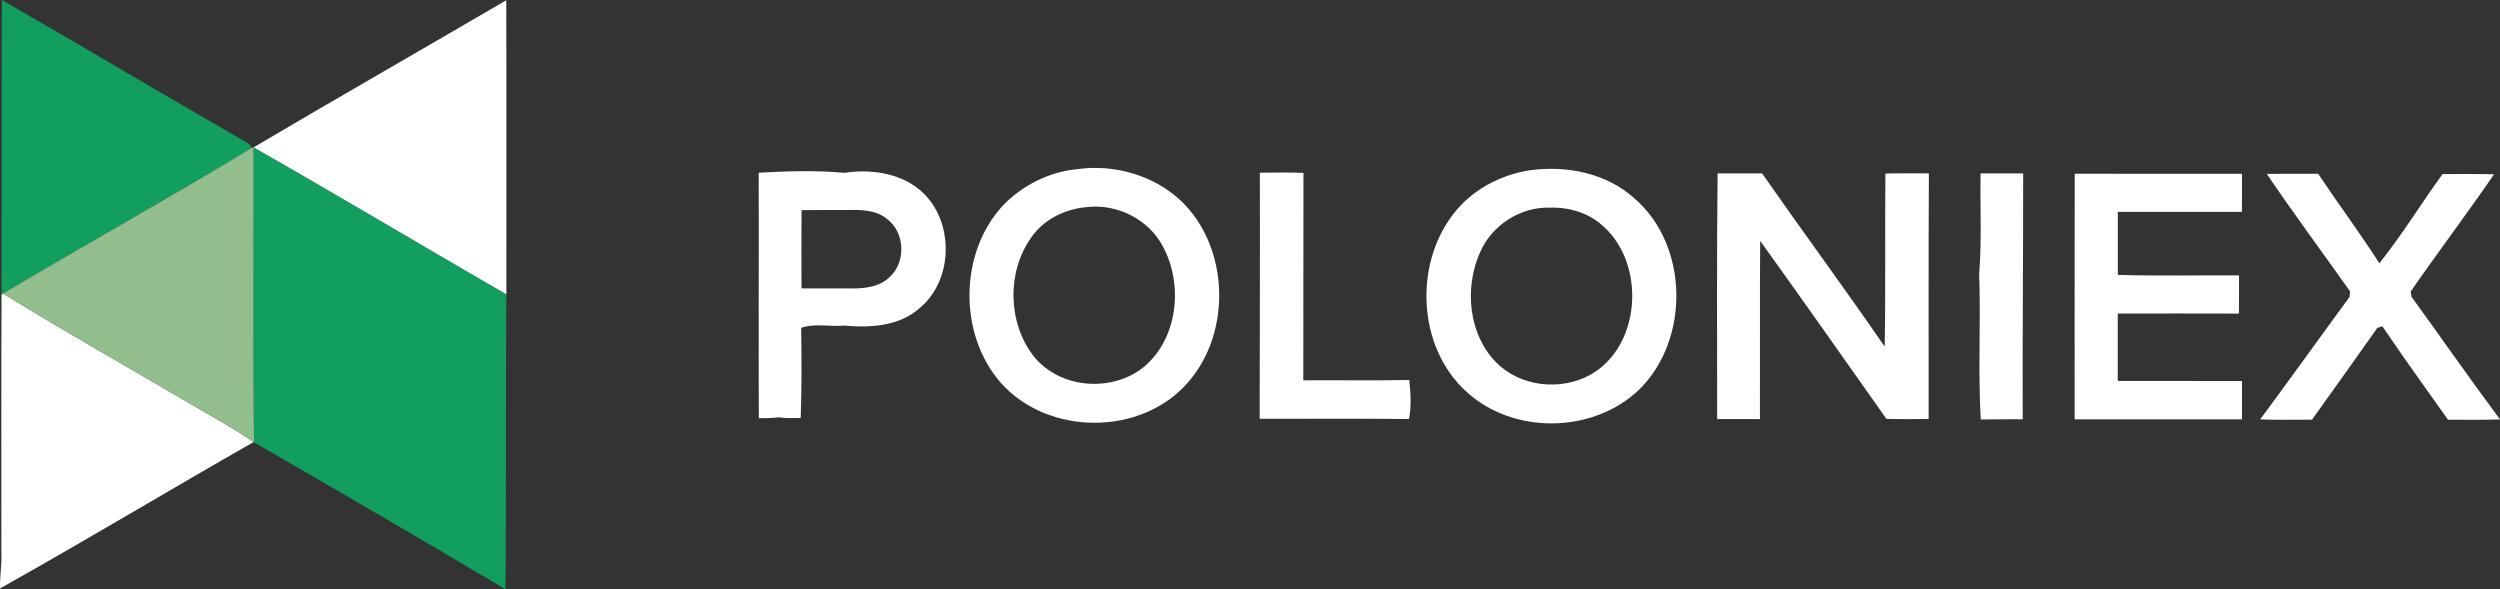
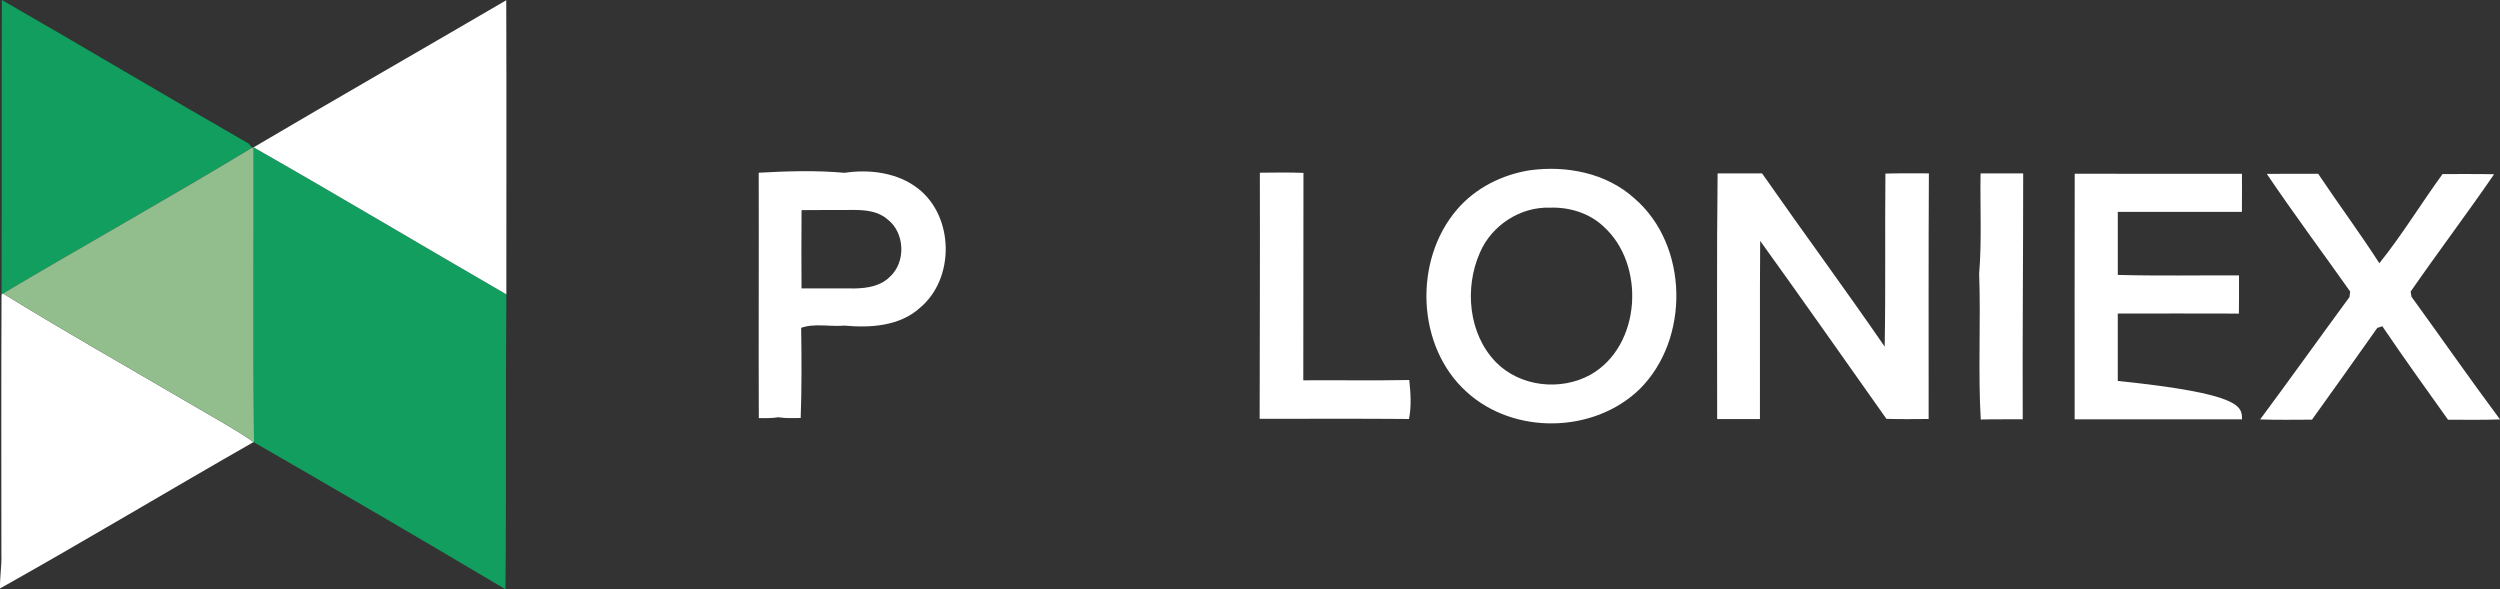
<svg xmlns="http://www.w3.org/2000/svg" width="280px" height="66px" viewBox="0 0 280 66" version="1.1">
  <rect x="0" y="0" width="280" height="66" fill="#333333" stroke="none" />
  <title>poloniex/logo/poloniex_secundario    </title>
  <g id="poloniex/logo/poloniex_secundario----" stroke="none" stroke-width="1" fill="none" fill-rule="evenodd">
    <g id="Group" transform="translate(-0, 0)" fill-rule="nonzero">
      <path d="M0.213,0 C9.461,5.314 18.622,10.789 27.874,16.095 C27.963,16.205 28.142,16.433 28.231,16.543 C19.019,22.124 9.597,27.372 0.334,32.87 L0.171,32.988 C0.217,21.991 0.159,10.993 0.213,0 Z" id="Path" fill="#119E5F" />
      <path d="M28.403,16.496 L28.403,16.5 C37.883,21.9 47.263,27.501 56.712,32.965 C56.615,43.974 56.728,54.987 56.611,66 C47.266,60.446 37.868,54.967 28.449,49.539 C28.329,38.526 28.422,27.509 28.403,16.496 Z" id="Path" fill="#119E5F" />
-       <path d="M120.689,18.939 C124.783,18.377 129.17,19.607 132.23,22.458 C137.69,27.615 137.989,37.226 133.051,42.831 C127.797,48.887 117.325,48.828 112.048,42.827 C107.343,37.395 107.424,28.334 112.309,23.036 C114.517,20.738 117.523,19.238 120.689,18.939 M121.812,23.185 C119.347,23.377 116.874,24.548 115.462,26.649 C112.748,30.502 112.876,36.162 115.762,39.885 C118.69,43.557 124.581,44.005 128.159,41.06 C131.95,37.851 132.549,31.818 130.224,27.568 C128.645,24.56 125.126,22.827 121.812,23.185 Z" id="Shape" fill="#FFFFFF" />
      <path d="M171.319,19.073 C175.426,18.507 179.902,19.363 183.051,22.215 C189.149,27.454 189.293,38.012 183.611,43.612 C178.47,48.565 169.542,48.711 164.269,43.899 C158.619,38.821 158.292,29.131 163.211,23.436 C165.265,21.044 168.247,19.56 171.319,19.073 M173.586,23.259 C170.273,23.146 167.053,25.239 165.747,28.306 C163.997,32.258 164.467,37.415 167.551,40.572 C170.254,43.322 174.78,43.813 178.109,41.983 C183.833,38.77 184.35,29.587 179.552,25.329 C177.957,23.841 175.729,23.181 173.586,23.259 Z" id="Shape" fill="#FFFFFF" />
      <path d="M84.975,19.344 C88.164,19.167 91.415,19.065 94.58,19.355 C97.357,18.935 100.541,19.316 102.84,21.131 C106.86,24.269 106.962,31.185 103.05,34.461 C100.759,36.551 97.462,36.731 94.545,36.468 C92.951,36.613 91.247,36.181 89.731,36.716 C89.778,40.082 89.801,43.451 89.676,46.817 C88.844,46.817 88.004,46.872 87.18,46.731 C86.453,46.853 85.718,46.829 84.987,46.833 C84.948,37.67 85.006,28.503 84.975,19.344 M89.774,23.534 C89.746,26.453 89.758,29.375 89.77,32.297 C91.765,32.301 93.76,32.297 95.754,32.305 C97.119,32.277 98.605,32.046 99.624,31.04 C101.49,29.398 101.37,26.056 99.386,24.556 C98.387,23.676 97.003,23.523 95.727,23.515 C93.744,23.53 91.757,23.507 89.774,23.534 Z" id="Shape" fill="#FFFFFF" />
      <path d="M192.373,19.418 C194.029,19.41 195.69,19.414 197.35,19.418 C201.884,25.918 206.593,32.293 211.085,38.821 C211.202,32.36 211.1,25.899 211.167,19.442 C212.788,19.395 214.41,19.418 216.035,19.418 C215.981,28.585 216.016,37.756 216.008,46.927 C214.429,46.939 212.854,46.959 211.279,46.912 C206.574,40.262 201.9,33.589 197.14,26.979 C197.086,33.632 197.136,40.286 197.113,46.939 C195.515,46.939 193.916,46.935 192.322,46.939 C192.33,37.764 192.264,28.593 192.373,19.418 Z" id="Path" fill="#FFFFFF" />
      <path d="M221.825,19.418 C223.416,19.414 225.006,19.41 226.597,19.418 C226.601,28.597 226.507,37.776 226.546,46.959 C224.975,46.978 223.412,46.939 221.845,46.986 C221.53,41.59 221.86,36.099 221.666,30.659 C221.973,26.92 221.755,23.165 221.825,19.418 Z" id="Path" fill="#FFFFFF" />
      <path d="M253.884,19.477 C255.801,19.45 257.718,19.469 259.635,19.465 C261.883,22.827 264.298,26.08 266.487,29.481 C269.042,26.307 271.165,22.788 273.568,19.493 C275.489,19.505 277.414,19.469 279.339,19.516 C276.298,23.947 273.051,28.24 269.991,32.658 C270.014,32.804 270.061,33.086 270.084,33.232 C273.397,37.803 276.629,42.442 280,46.975 C278.06,47.053 276.115,46.998 274.179,47.01 C271.705,43.53 269.205,40.07 266.821,36.539 C266.681,36.586 266.401,36.68 266.257,36.727 C263.827,40.156 261.4,43.593 258.943,47.002 C257.006,47.006 255.07,47.045 253.137,46.975 C256.505,42.434 259.794,37.827 263.143,33.267 C263.162,33.114 263.201,32.808 263.22,32.654 C260.117,28.259 256.893,23.939 253.884,19.477 Z" id="Path" fill="#FFFFFF" />
      <path d="M141.104,19.344 C142.73,19.324 144.359,19.3 145.988,19.363 C145.984,27.109 145.969,34.854 145.969,42.595 C149.924,42.568 153.882,42.638 157.837,42.56 C157.989,43.997 158.094,45.506 157.806,46.927 C152.234,46.872 146.657,46.92 141.081,46.904 C141.093,37.717 141.128,28.53 141.104,19.344 Z" id="Path" fill="#FFFFFF" />
-       <path d="M232.36,46.963 C232.36,37.796 232.352,28.629 232.368,19.461 C238.609,19.469 244.854,19.461 251.099,19.465 C251.103,20.887 251.107,22.305 251.092,23.727 C246.46,23.727 241.825,23.731 237.193,23.727 C237.19,26.08 237.186,28.432 237.193,30.789 C241.716,30.918 246.242,30.82 250.769,30.848 C250.769,32.273 250.777,33.695 250.757,35.121 C246.235,35.105 241.712,35.113 237.19,35.117 C237.19,37.631 237.19,40.148 237.19,42.666 C241.825,42.678 246.46,42.67 251.099,42.67 C251.107,44.1 251.103,45.533 251.103,46.963 C244.854,46.967 238.609,46.963 232.36,46.963 Z" id="Path" fill="#FFFFFF" />
+       <path d="M232.36,46.963 C232.36,37.796 232.352,28.629 232.368,19.461 C238.609,19.469 244.854,19.461 251.099,19.465 C251.103,20.887 251.107,22.305 251.092,23.727 C246.46,23.727 241.825,23.731 237.193,23.727 C237.19,26.08 237.186,28.432 237.193,30.789 C241.716,30.918 246.242,30.82 250.769,30.848 C250.769,32.273 250.777,33.695 250.757,35.121 C246.235,35.105 241.712,35.113 237.19,35.117 C237.19,37.631 237.19,40.148 237.19,42.666 C251.107,44.1 251.103,45.533 251.103,46.963 C244.854,46.967 238.609,46.963 232.36,46.963 Z" id="Path" fill="#FFFFFF" />
      <path d="M28.403,16.5 C37.805,10.958 47.278,5.534 56.7,0.027 C56.735,11.005 56.708,21.983 56.712,32.965 C47.263,27.501 37.883,21.9 28.403,16.5 Z" id="Path" fill="#FFFFFF" />
      <path d="M0.171,32.988 L0.334,32.87 C7.345,37.191 14.516,41.24 21.621,45.403 C23.892,46.755 26.233,47.992 28.403,49.508 C18.91,54.928 9.535,60.56 0.003,65.906 C-0.032,64.614 0.21,63.337 0.155,62.049 C0.155,52.363 0.128,42.674 0.171,32.988 Z" id="Path" fill="#FFFFFF" />
      <g id="#144656ff" transform="translate(0.334, 16.496)" fill="#92BE8D">
        <path d="M27.897,0.047 L28.068,0 C28.088,11.013 27.995,22.03 28.115,33.043 L28.068,33.012 C25.899,31.496 23.558,30.259 21.287,28.907 C14.182,24.744 7.011,20.695 0,16.374 C9.263,10.876 18.685,5.628 27.897,0.047 Z" id="Path" />
      </g>
    </g>
  </g>
</svg>